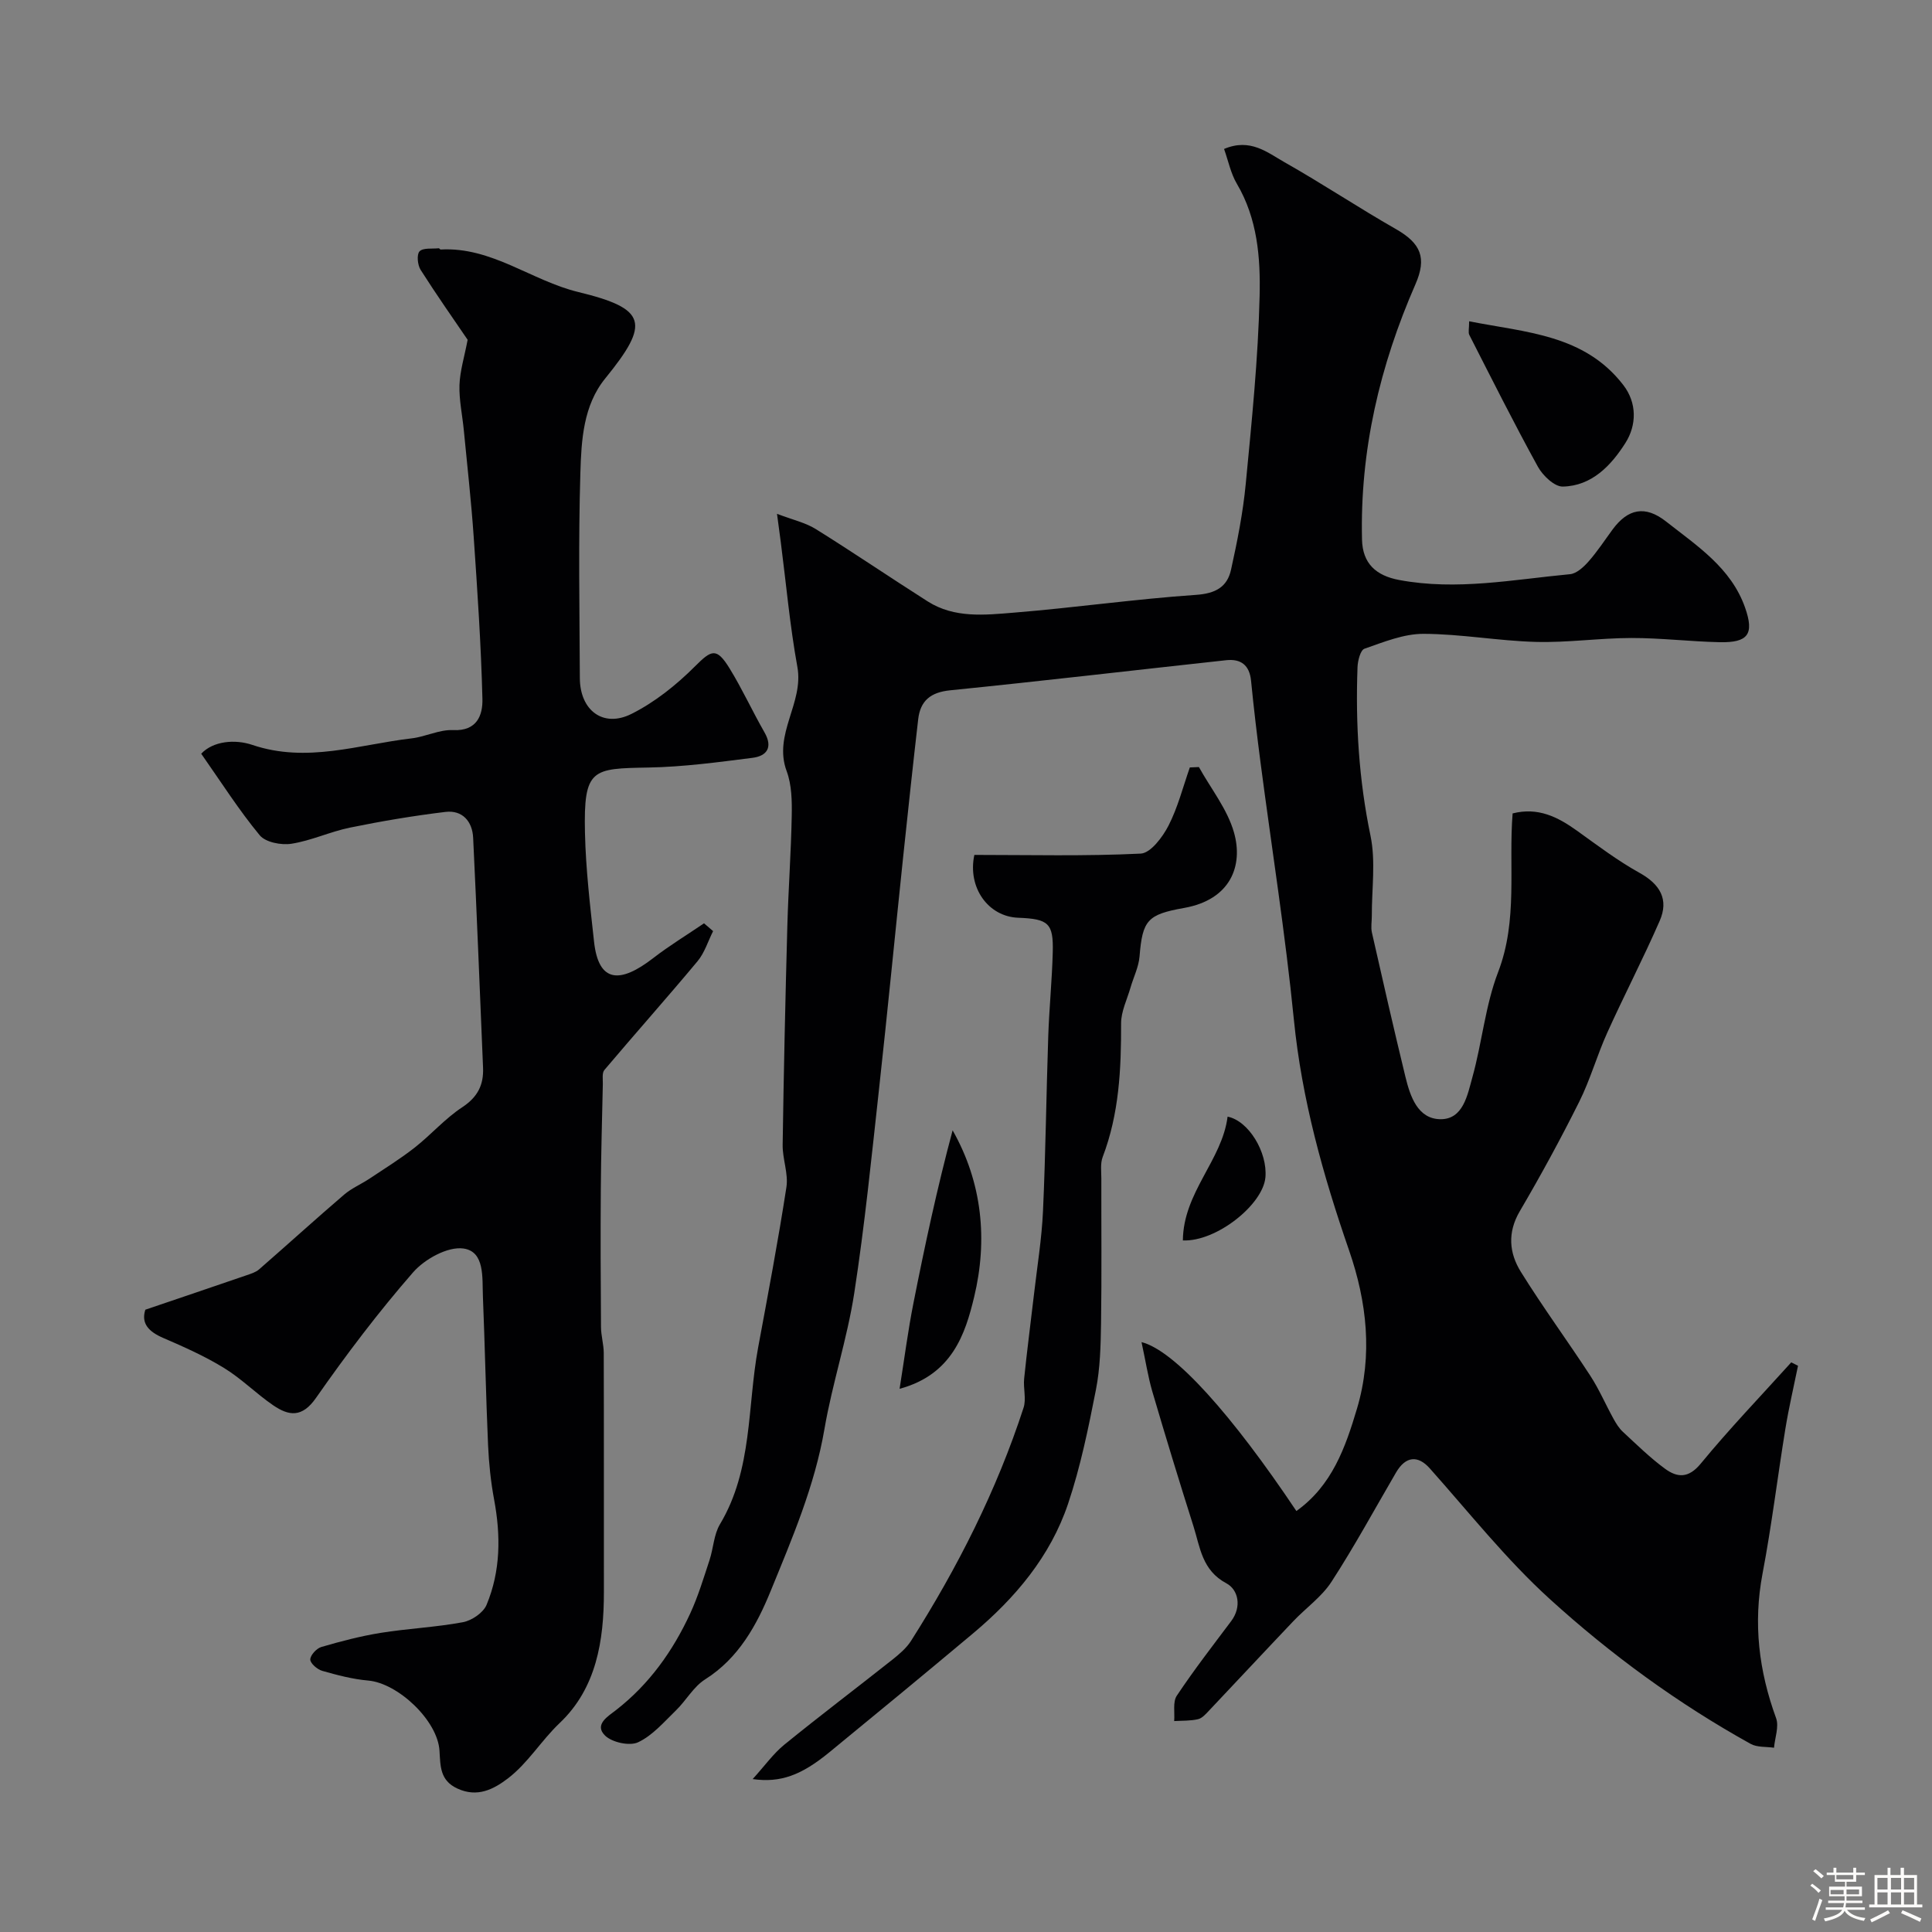
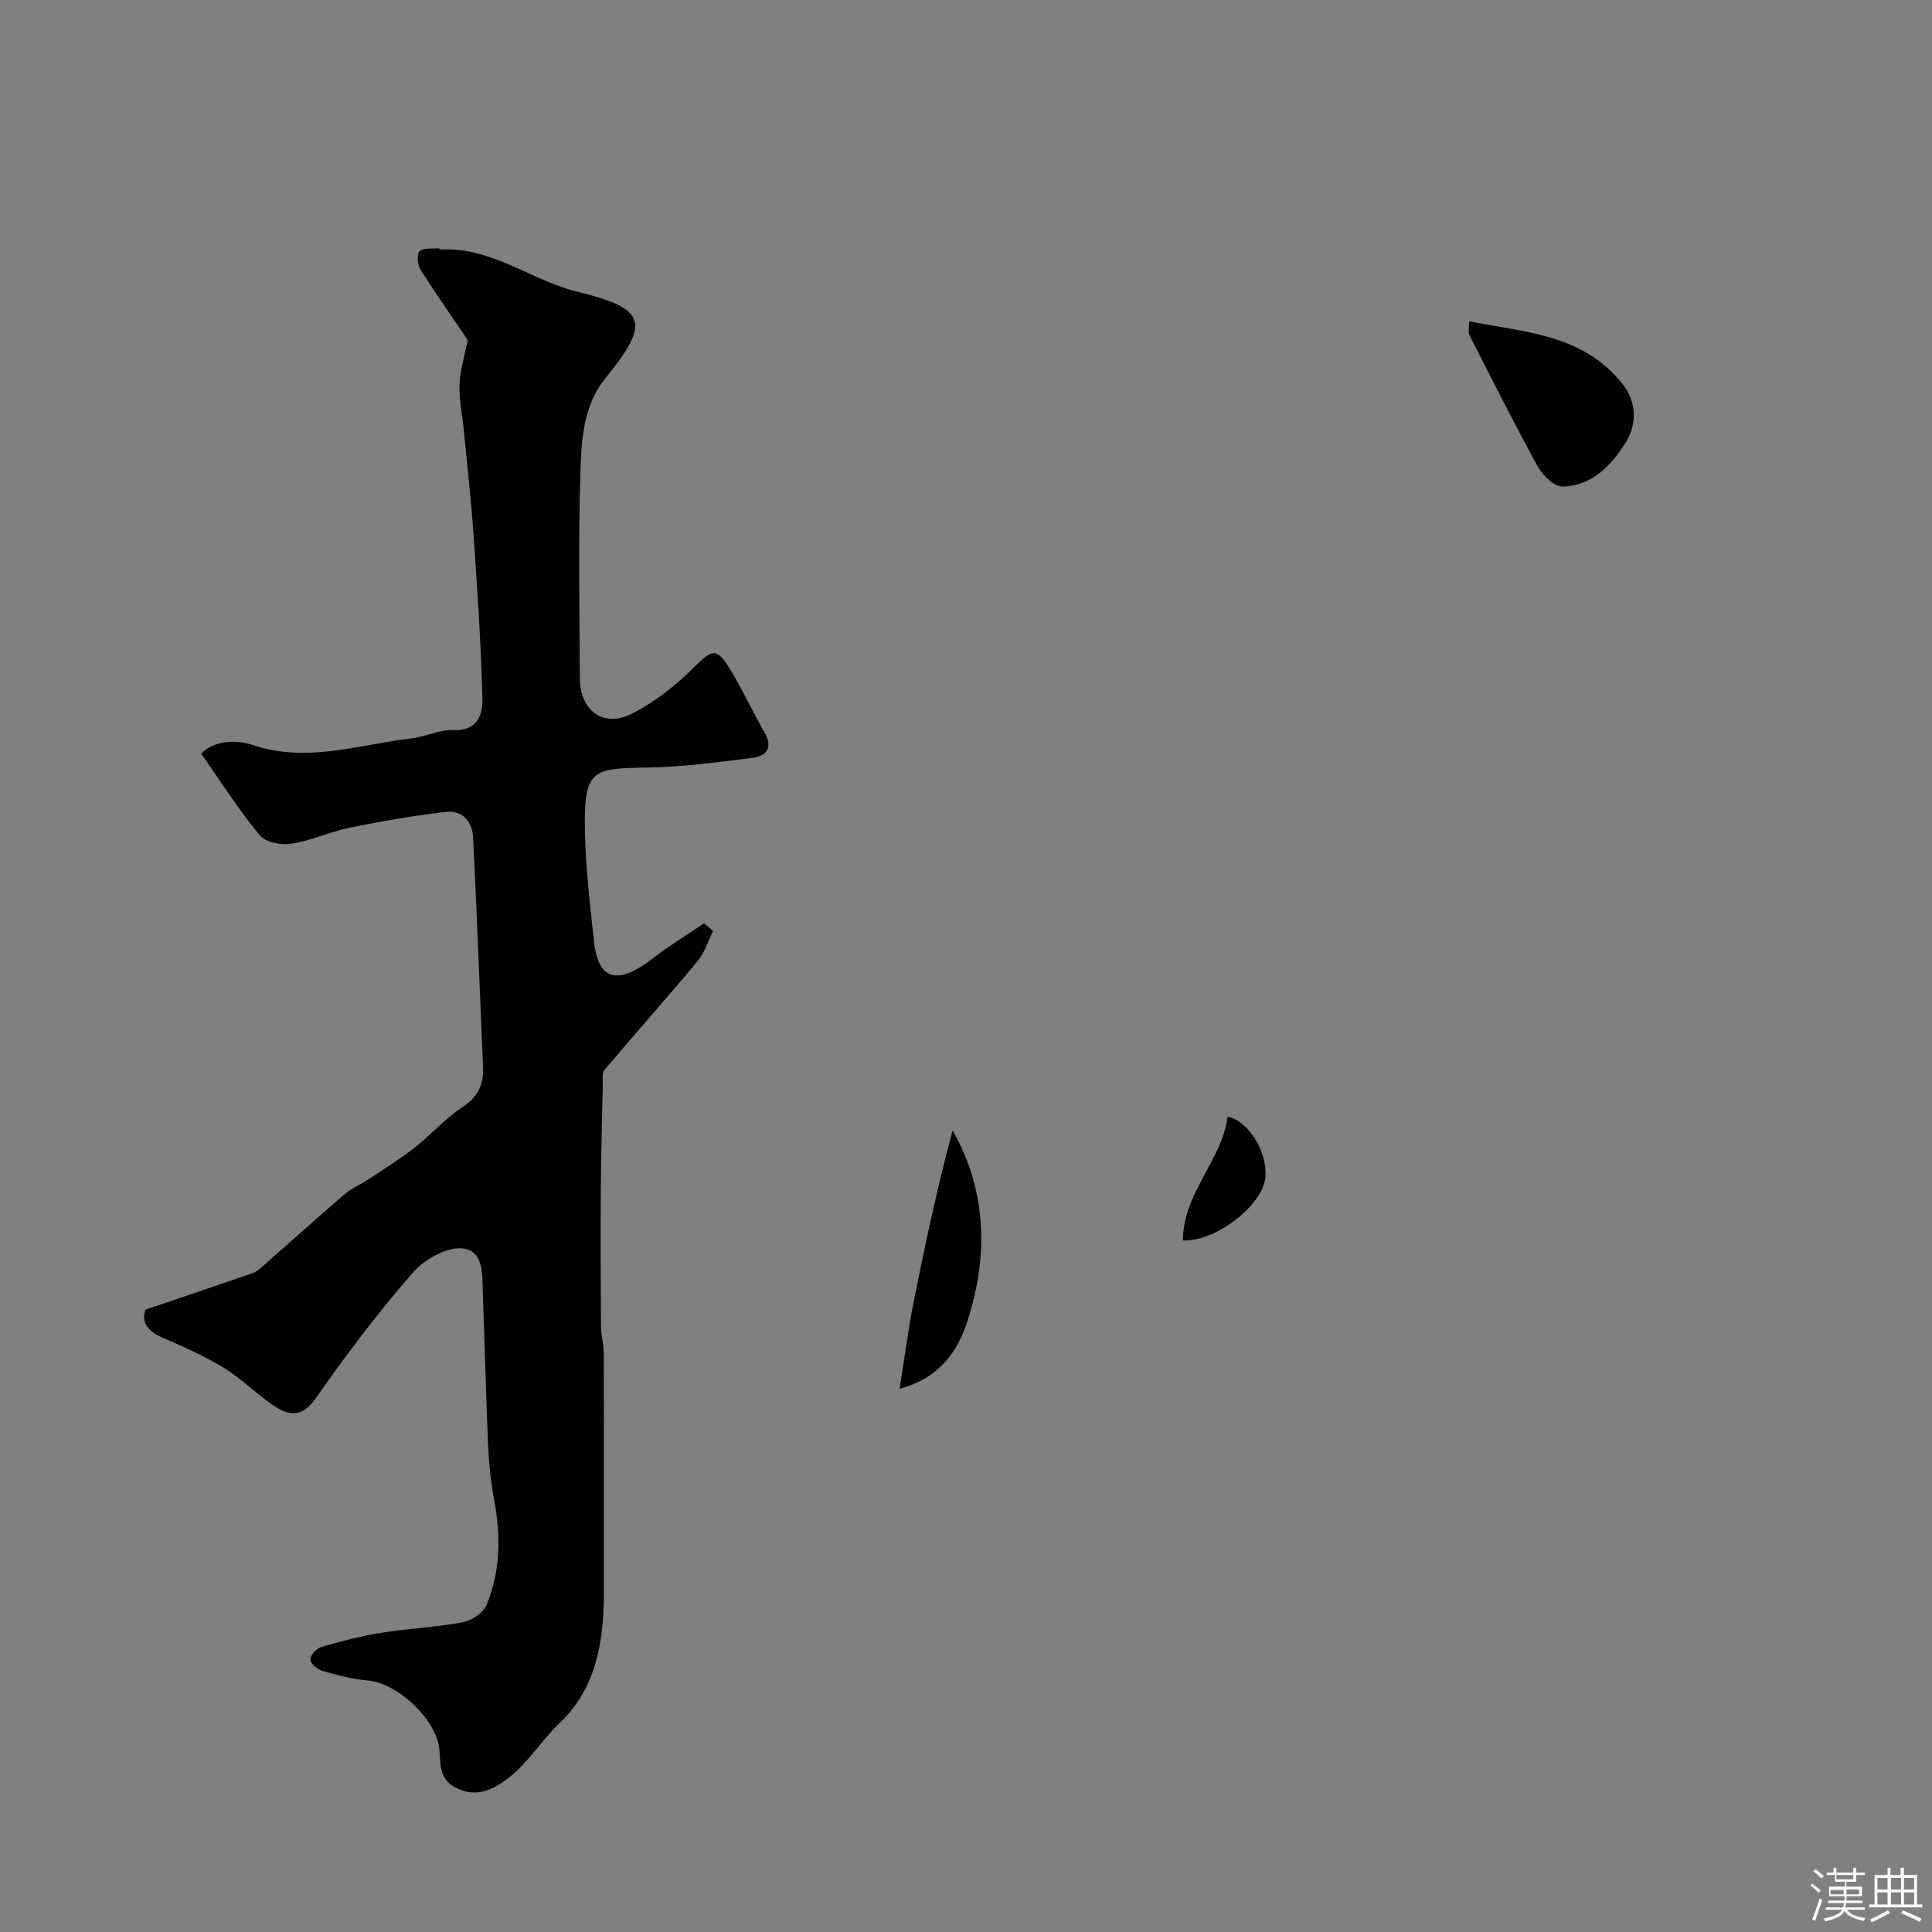
<svg xmlns="http://www.w3.org/2000/svg" enable-background="new 0 0 400 400" viewBox="0 0 400 400">
  <rect x="0" y="0" width="400" height="400" fill="#808080" stroke="none" />
  <path d="m374.8 390.4.4-.4c.7.5 1.3 1 1.8 1.4l-.5.5c-.5-.6-1.1-1.1-1.7-1.5zm1 7.3-.6-.3c.5-1.4 1.1-2.8 1.5-4.3.2.1.4.2.6.3-.5 1.3-1 2.8-1.5 4.3zm-.4-10.3.5-.4c.4.3 1 .8 1.7 1.4l-.5.5c-.5-.5-1.1-1-1.7-1.5zm2.5.3h1.7v-1h.6v1h3.5v-1h.6v1h1.8v.5h-1.8v1.4h-2v1h3.2v2h-3.2v.9h3.3v.5h-3.4c0 .3-.1.6-.1.9h4v.5h-3.7c.7.9 1.9 1.5 3.8 1.7-.1.2-.2.4-.3.6-2.1-.4-3.5-1.1-4-2.1-.4 1-1.8 1.7-4 2.2-.1-.2-.2-.4-.3-.6 2.1-.4 3.4-1 3.8-1.8h-3.4v-.5h3.6c.1-.3.1-.6.2-.9h-3.3v-.5h3.4c0-.3 0-.6 0-.9h-3.2v-2h3.3v-1h-2.1v-1.4h-1.7v-.5zm1.1 3.5v1h2.7c0-.3 0-.4 0-.4 0-.1 0-.2 0-.2 0-.1 0-.2 0-.3h-2.7zm1.2-3v.9h3.5v-.9zm4.7 3h-2.6v.6.4h2.6z" fill="#fcfbfa" />
  <path d="m393.6 386.7h.6v1.5h2.7v6.1h1.1v.6h-11v-.6h1.1v-6.1h2.7v-1.5h.6v1.5h2.1v-1.5zm-2.7 8.8.4.6c-1.2.6-2.5 1.3-3.8 1.9-.1-.2-.2-.4-.3-.6 1.2-.6 2.5-1.2 3.7-1.9zm-2.2-6.7v2.4h2.1v-2.4zm0 3v2.5h2.1v-2.5zm2.8-3v2.4h2.1v-2.4zm0 3v2.5h2.1v-2.5zm6 6.1c-1.4-.7-2.7-1.3-3.9-1.8l.3-.6c1.5.6 2.7 1.2 3.9 1.7zm-1.2-9.1h-2.1v2.4h2.1zm-2.1 3v2.5h2.1v-2.5z" fill="#fcfbfa" />
  <g fill="#010103">
-     <path d="m236.34 277.87c6.87 1.73 18.76 15.1 32.06 34.97 7.36-5.24 10.15-13.13 12.55-21.2 3.3-11.09 2.04-22.12-1.63-32.74-5.4-15.6-9.8-31.29-11.44-47.82-1.76-17.73-4.57-35.36-6.88-53.04-.74-5.68-1.42-11.38-1.98-17.08-.32-3.28-2.13-4.6-5.16-4.27-19.05 2.07-38.08 4.31-57.14 6.23-4.08.41-6.18 2.18-6.62 6.01-1.09 9.45-2.1 18.92-3.1 28.38-1.68 16-3.23 32.02-4.99 48.02-1.56 14.16-2.98 28.35-5.15 42.42-1.46 9.45-4.54 18.65-6.16 28.08-2.02 11.81-6.7 22.7-11.15 33.59-2.84 6.95-6.59 13.88-13.55 18.27-2.42 1.52-3.95 4.4-6.08 6.46-2.46 2.38-4.83 5.18-7.81 6.57-1.75.82-5.35.04-6.82-1.37-2.39-2.31.68-4.06 2.26-5.3 6.88-5.36 11.76-12.22 15.36-20.02 1.63-3.53 2.76-7.3 3.98-11 .82-2.47.89-5.32 2.18-7.47 6.78-11.33 5.62-24.3 7.89-36.55 2.05-11.06 4.15-22.12 5.86-33.23.43-2.81-.83-5.85-.78-8.77.22-15.1.56-30.2.97-45.3.21-7.6.77-15.2.91-22.8.06-3.09 0-6.42-1.05-9.25-2.84-7.65 3.58-14.08 2.22-21.57-1.55-8.52-2.32-17.19-3.43-25.79-.22-1.7-.45-3.4-.79-5.92 3.3 1.26 5.91 1.83 8.05 3.17 7.8 4.86 15.4 10.04 23.16 14.97 5.54 3.52 11.83 2.81 17.85 2.32 12.59-1.02 25.11-2.82 37.71-3.68 4.04-.28 6.44-1.64 7.23-5.2 1.3-5.87 2.48-11.82 3.05-17.8 1.24-12.94 2.57-25.91 2.87-38.9.19-7.88-.44-15.98-4.71-23.21-1.27-2.15-1.77-4.74-2.65-7.21 5.43-2.31 8.98.75 12.52 2.75 7.8 4.41 15.28 9.4 23.06 13.84 5.18 2.96 6.43 5.96 4.04 11.43-7.37 16.85-11.5 34.37-11.06 52.86.12 4.96 2.9 7.46 7.69 8.36 11.93 2.24 23.63-.1 35.38-1.2 1.36-.13 2.81-1.48 3.82-2.62 1.83-2.07 3.36-4.42 5-6.65 3.14-4.25 6.7-5.07 11.06-1.64 6.43 5.06 13.46 9.59 16.36 17.83 1.93 5.49.64 7.28-5.24 7.16-6.1-.13-12.2-.88-18.3-.87-6.6.01-13.21.99-19.79.81-7.76-.21-15.51-1.65-23.26-1.67-4.09-.01-8.24 1.7-12.21 3.08-.84.29-1.39 2.48-1.44 3.82-.43 11.73.28 23.33 2.69 34.91 1.1 5.3.25 11.02.27 16.55.01 1.17-.23 2.38.02 3.49 2.25 9.96 4.52 19.91 6.93 29.83.99 4.07 2.54 8.75 7.25 8.81 4.73.05 5.61-5.05 6.62-8.68 2.01-7.2 2.67-14.86 5.33-21.78 4.14-10.77 2.13-21.84 3-32.85 5.27-1.34 9.34.73 13.3 3.56 4.24 3.04 8.43 6.22 12.97 8.74 4.29 2.38 6.11 5.53 4.18 9.95-3.41 7.81-7.35 15.39-10.86 23.16-2.12 4.68-3.51 9.71-5.8 14.29-3.84 7.69-7.96 15.26-12.31 22.67-2.59 4.42-2.19 8.65.22 12.53 4.55 7.33 9.68 14.3 14.39 21.53 1.83 2.81 3.16 5.94 4.79 8.89.54.98 1.16 1.99 1.98 2.74 2.83 2.62 5.6 5.35 8.7 7.62 2.52 1.84 4.84 2.04 7.39-1.06 5.95-7.24 12.46-14.01 18.74-20.97.47.24.93.47 1.4.71-.88 4.33-1.9 8.65-2.61 13.01-1.63 9.99-2.84 20.05-4.73 29.99-1.97 10.34-.77 20.17 2.8 29.95.64 1.76-.25 4.07-.43 6.13-1.63-.24-3.49-.05-4.84-.8-15.07-8.36-28.97-18.51-41.65-30.05-9-8.19-16.65-17.87-24.78-26.99-2.44-2.74-4.98-2.57-6.98.85-4.42 7.57-8.6 15.28-13.37 22.63-2.03 3.13-5.32 5.43-7.94 8.2-5.82 6.12-11.58 12.31-17.39 18.45-.67.71-1.44 1.6-2.3 1.8-1.59.37-3.29.29-4.94.39.15-1.77-.32-3.95.54-5.25 3.53-5.3 7.43-10.34 11.26-15.44 2.25-3 1.47-6.52-.99-7.83-5.06-2.7-5.43-7.45-6.82-11.83-2.94-9.27-5.78-18.57-8.52-27.9-.9-3.1-1.38-6.3-2.23-10.21z" />
    <path d="m30.09 271.16c7.19-2.44 14.08-4.77 20.95-7.13.9-.31 1.9-.61 2.59-1.21 5.89-5.13 11.67-10.39 17.6-15.47 1.57-1.35 3.57-2.19 5.31-3.35 3.14-2.09 6.35-4.08 9.31-6.4 3.39-2.66 6.29-6.02 9.87-8.37 3.18-2.1 4.44-4.62 4.29-8.18-.67-15.87-1.28-31.74-2.05-47.6-.16-3.37-2.21-5.78-5.75-5.35-6.62.8-13.22 1.91-19.76 3.25-4.1.84-8 2.7-12.12 3.34-2.11.33-5.36-.3-6.56-1.76-4.28-5.17-7.91-10.89-12.11-16.88 2.48-2.65 7.02-3.03 10.57-1.83 11.32 3.83 22.06-.08 33-1.35 2.89-.34 5.75-1.85 8.58-1.71 4.99.24 6.15-3.13 6.07-6.46-.28-11.21-1.04-22.41-1.81-33.6-.51-7.38-1.34-14.73-2.05-22.1-.3-3.1-.99-6.21-.89-9.29.1-2.91 1.01-5.79 1.69-9.36-2.81-4.13-6.39-9.22-9.73-14.47-.64-1-.85-3.19-.23-3.84.75-.78 2.6-.49 3.98-.64.12-.01.27.27.4.26 10.57-.59 18.79 6.45 28.49 8.8 14.26 3.46 14.88 6.45 5.58 17.89-4.55 5.58-4.95 12.79-5.15 19.56-.43 14.15-.17 28.32-.11 42.49.03 6.67 4.82 10.34 10.68 7.41 4.84-2.42 9.31-6 13.16-9.85 3.42-3.42 4.45-3.97 7.16.42 2.63 4.28 4.73 8.89 7.23 13.25 1.8 3.14.45 4.9-2.48 5.27-7.15.91-14.34 1.88-21.54 2.01-11.66.21-13.45.17-13.15 13.49.17 7.53 1.06 15.06 1.88 22.56.94 8.61 5.44 8.67 12.23 3.42 3.36-2.6 7.02-4.82 10.54-7.22.63.54 1.25 1.08 1.88 1.62-1.06 2.1-1.76 4.48-3.23 6.24-6.32 7.58-12.9 14.96-19.27 22.5-.53.62-.31 1.92-.33 2.91-.16 7.29-.37 14.59-.42 21.88-.07 9.48-.03 18.96.04 28.44.01 1.79.56 3.58.57 5.37.05 16.5.01 32.99.03 49.49.01 10.09-1.56 19.91-9.13 27.1-3.86 3.66-6.57 8.3-10.74 11.49-2.96 2.26-6.34 4.02-10.48 2.09-3.63-1.68-3.49-4.68-3.69-7.85-.39-6.23-8.59-13.96-14.76-14.5-3.21-.28-6.4-1.12-9.52-2.01-1.02-.29-2.47-1.55-2.47-2.35.01-.9 1.3-2.3 2.29-2.59 4.03-1.18 8.13-2.25 12.27-2.92 5.66-.91 11.42-1.16 17.04-2.21 1.84-.34 4.22-1.96 4.9-3.6 2.92-7 2.95-14.35 1.56-21.79-.69-3.7-1.08-7.49-1.25-11.25-.45-10.26-.65-20.53-1.07-30.8-.16-3.85.44-9.31-4.04-9.93-3.25-.45-8.02 2.19-10.42 4.94-7.19 8.25-13.83 17.02-20.1 26-2.89 4.14-5.62 3.73-8.86 1.52-3.51-2.4-6.56-5.51-10.17-7.72-3.97-2.44-8.28-4.36-12.57-6.21-3.02-1.3-4.65-3-3.73-5.86z" />
-     <path d="m155.83 368.34c2.51-2.76 4.27-5.26 6.55-7.12 7.36-5.99 14.93-11.71 22.37-17.6 1.42-1.13 2.9-2.38 3.86-3.88 9.65-15.19 17.73-31.15 23.31-48.29.59-1.83-.09-4.03.12-6.03.6-5.87 1.37-11.71 2.05-17.57.66-5.7 1.59-11.38 1.85-17.09.55-12.09.68-24.19 1.09-36.29.2-5.77.78-11.53.93-17.3.16-6.03-.86-6.92-7.16-7.16-6.22-.24-10.52-6.27-9.07-13.01 11.45 0 22.96.29 34.44-.27 2.05-.1 4.53-3.41 5.75-5.78 1.94-3.78 3-8.01 4.42-12.06.63-.03 1.25-.05 1.88-.08 2.49 4.49 5.89 8.72 7.26 13.53 1.95 6.83-.64 13.92-10.32 15.64-7.6 1.35-8.62 2.53-9.23 10.05-.18 2.18-1.25 4.29-1.87 6.44-.71 2.46-1.96 4.95-1.95 7.42.03 9.42-.4 18.71-3.81 27.65-.51 1.33-.28 2.96-.28 4.45-.02 10 .09 19.99-.06 29.99-.07 4.6-.18 9.27-1.06 13.75-1.56 7.94-3.19 15.94-5.76 23.59-3.67 10.92-10.96 19.55-19.72 26.89-9.87 8.27-19.8 16.46-29.76 24.62-5.77 4.71-10.04 6.32-15.83 5.51z" />
    <path d="m304.17 66.52c11.74 2.32 23.85 2.72 31.92 13.2 2.85 3.7 2.78 8.3.43 12-2.95 4.64-6.94 8.9-12.97 9.02-1.72.03-4.13-2.27-5.14-4.1-4.95-8.99-9.55-18.17-14.21-27.31-.25-.51-.03-1.28-.03-2.81z" />
    <path d="m186.25 287.54c1.04-6.55 1.76-12.16 2.86-17.7 2.36-11.94 4.91-23.85 8.12-35.82 6.17 10.88 7.28 22.75 4.46 34.49-1.83 7.62-4.52 16.07-15.44 19.03z" />
    <path d="m244.9 256.82c.09-9.98 8.12-16.58 9.26-25.63 4.37.86 8.29 7.4 7.83 12.57-.49 5.61-10.11 13.35-17.09 13.06z" />
  </g>
</svg>